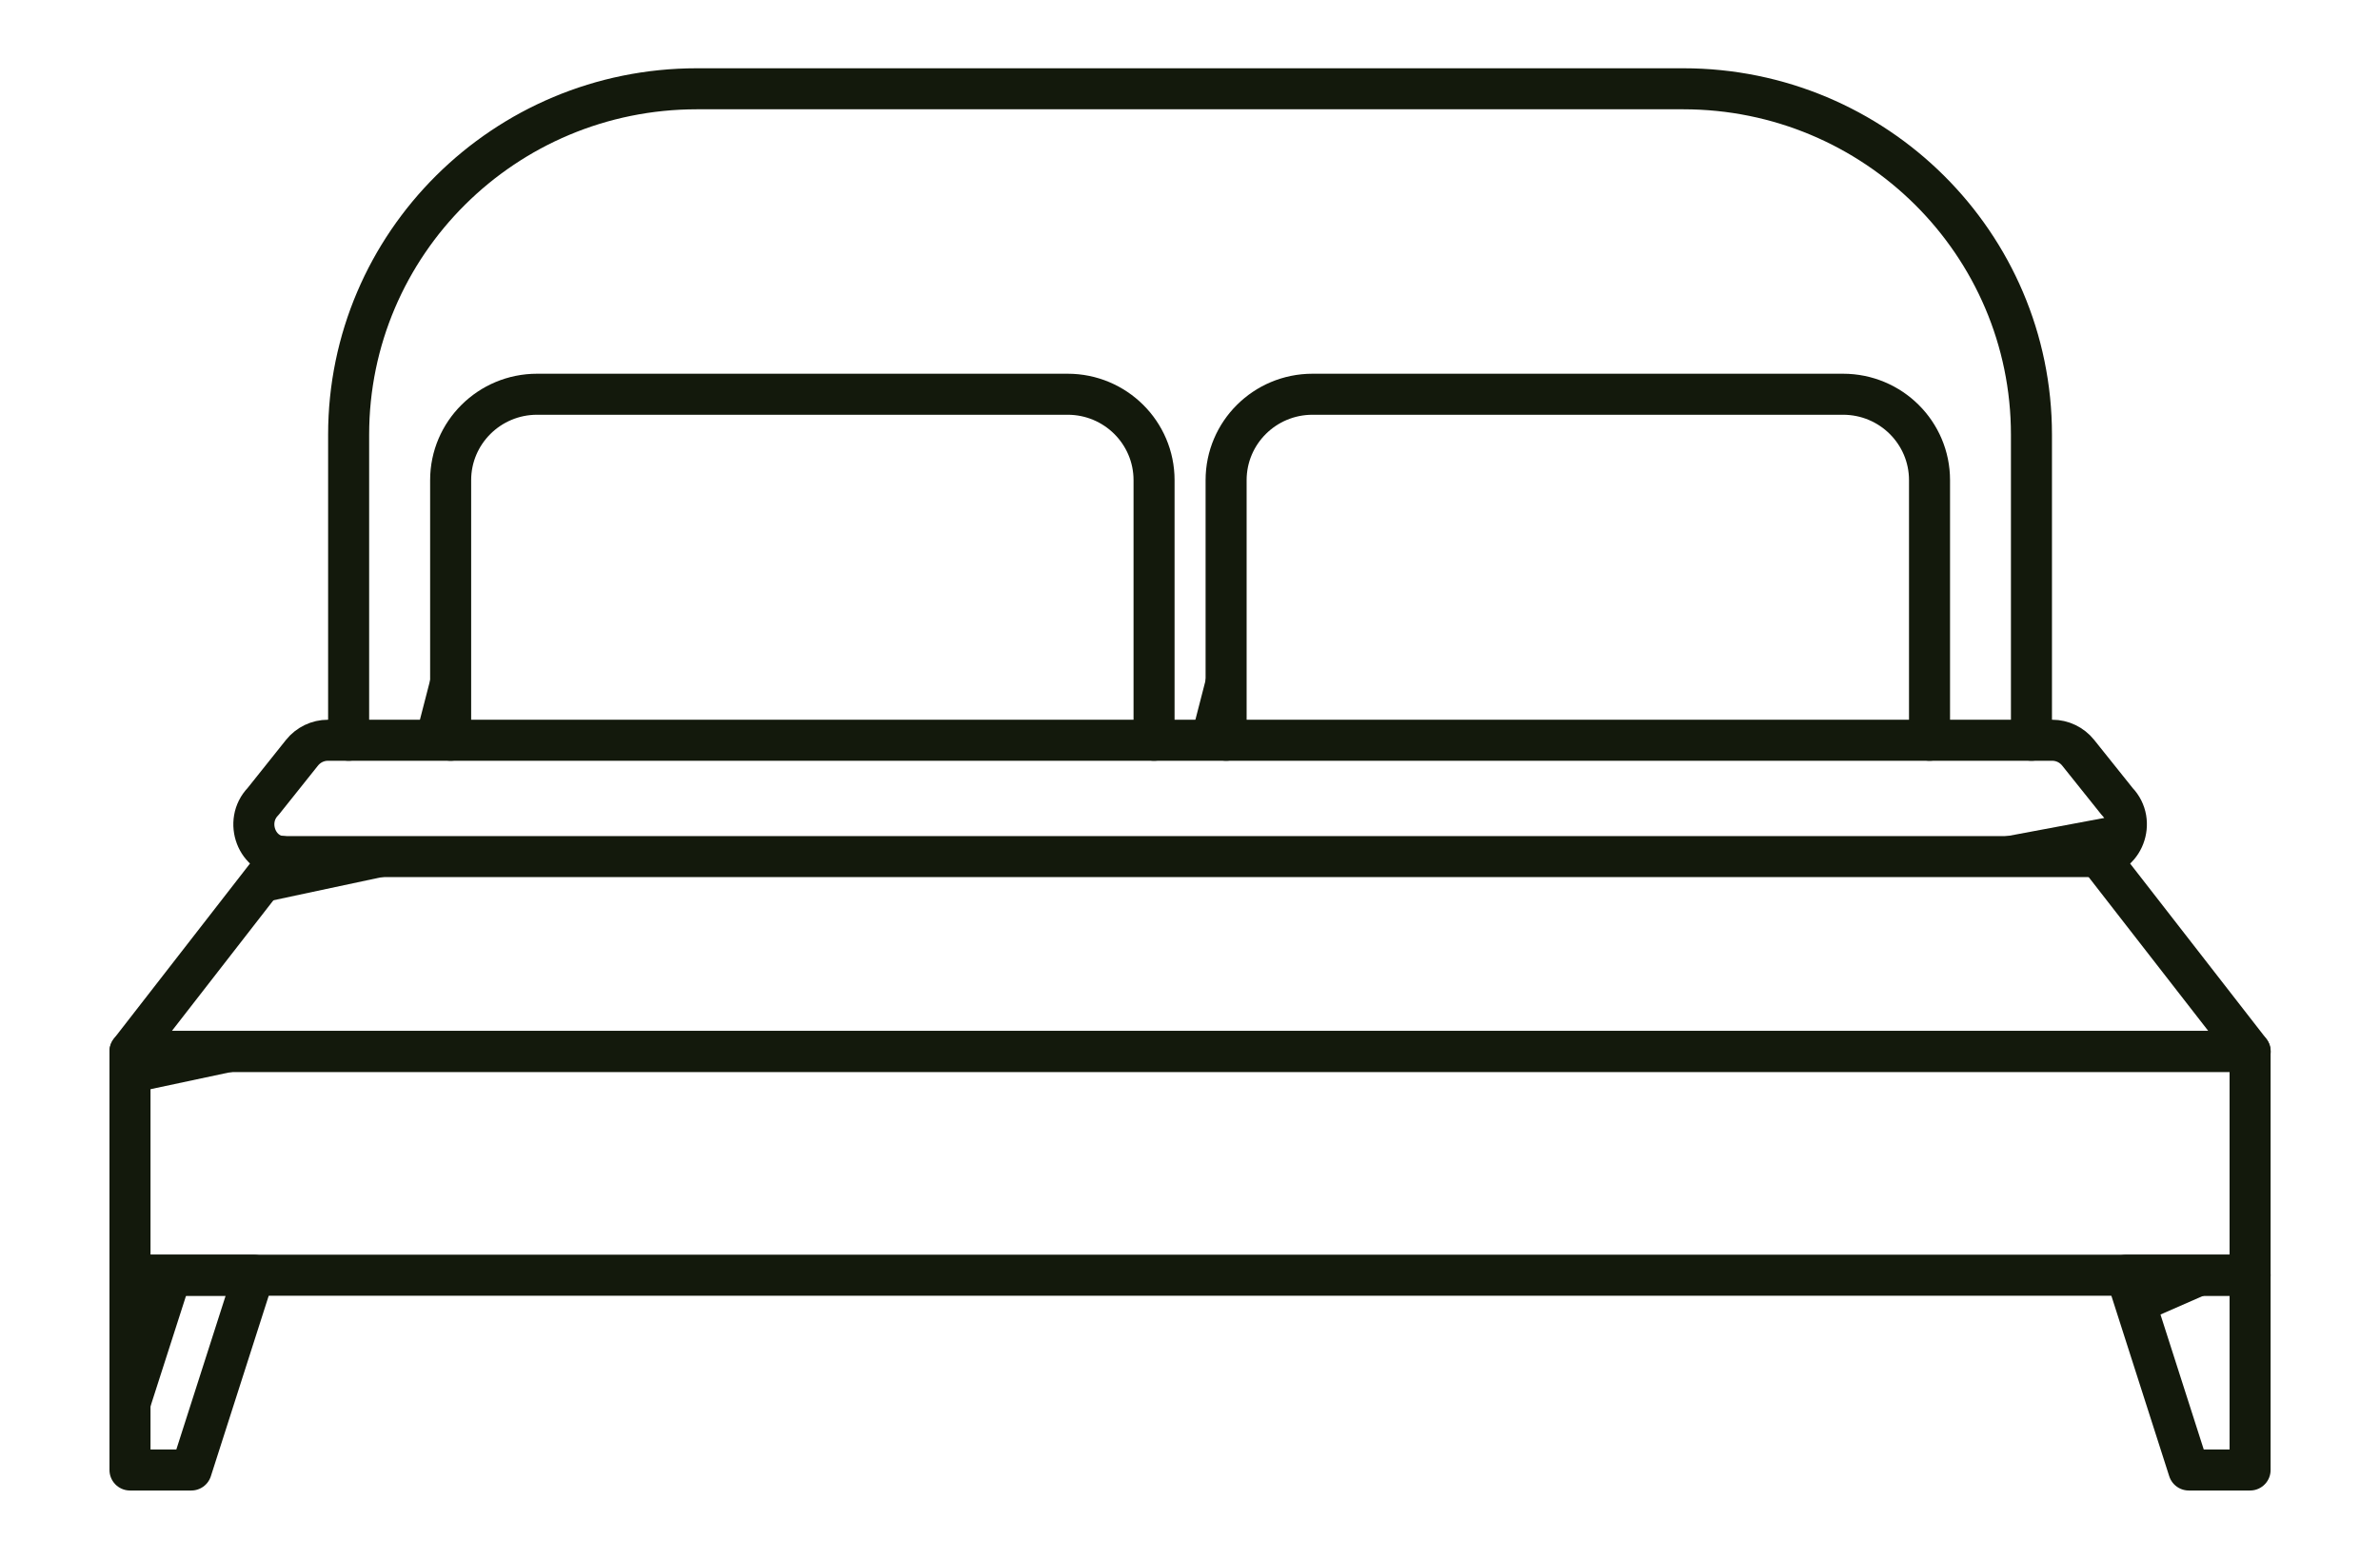
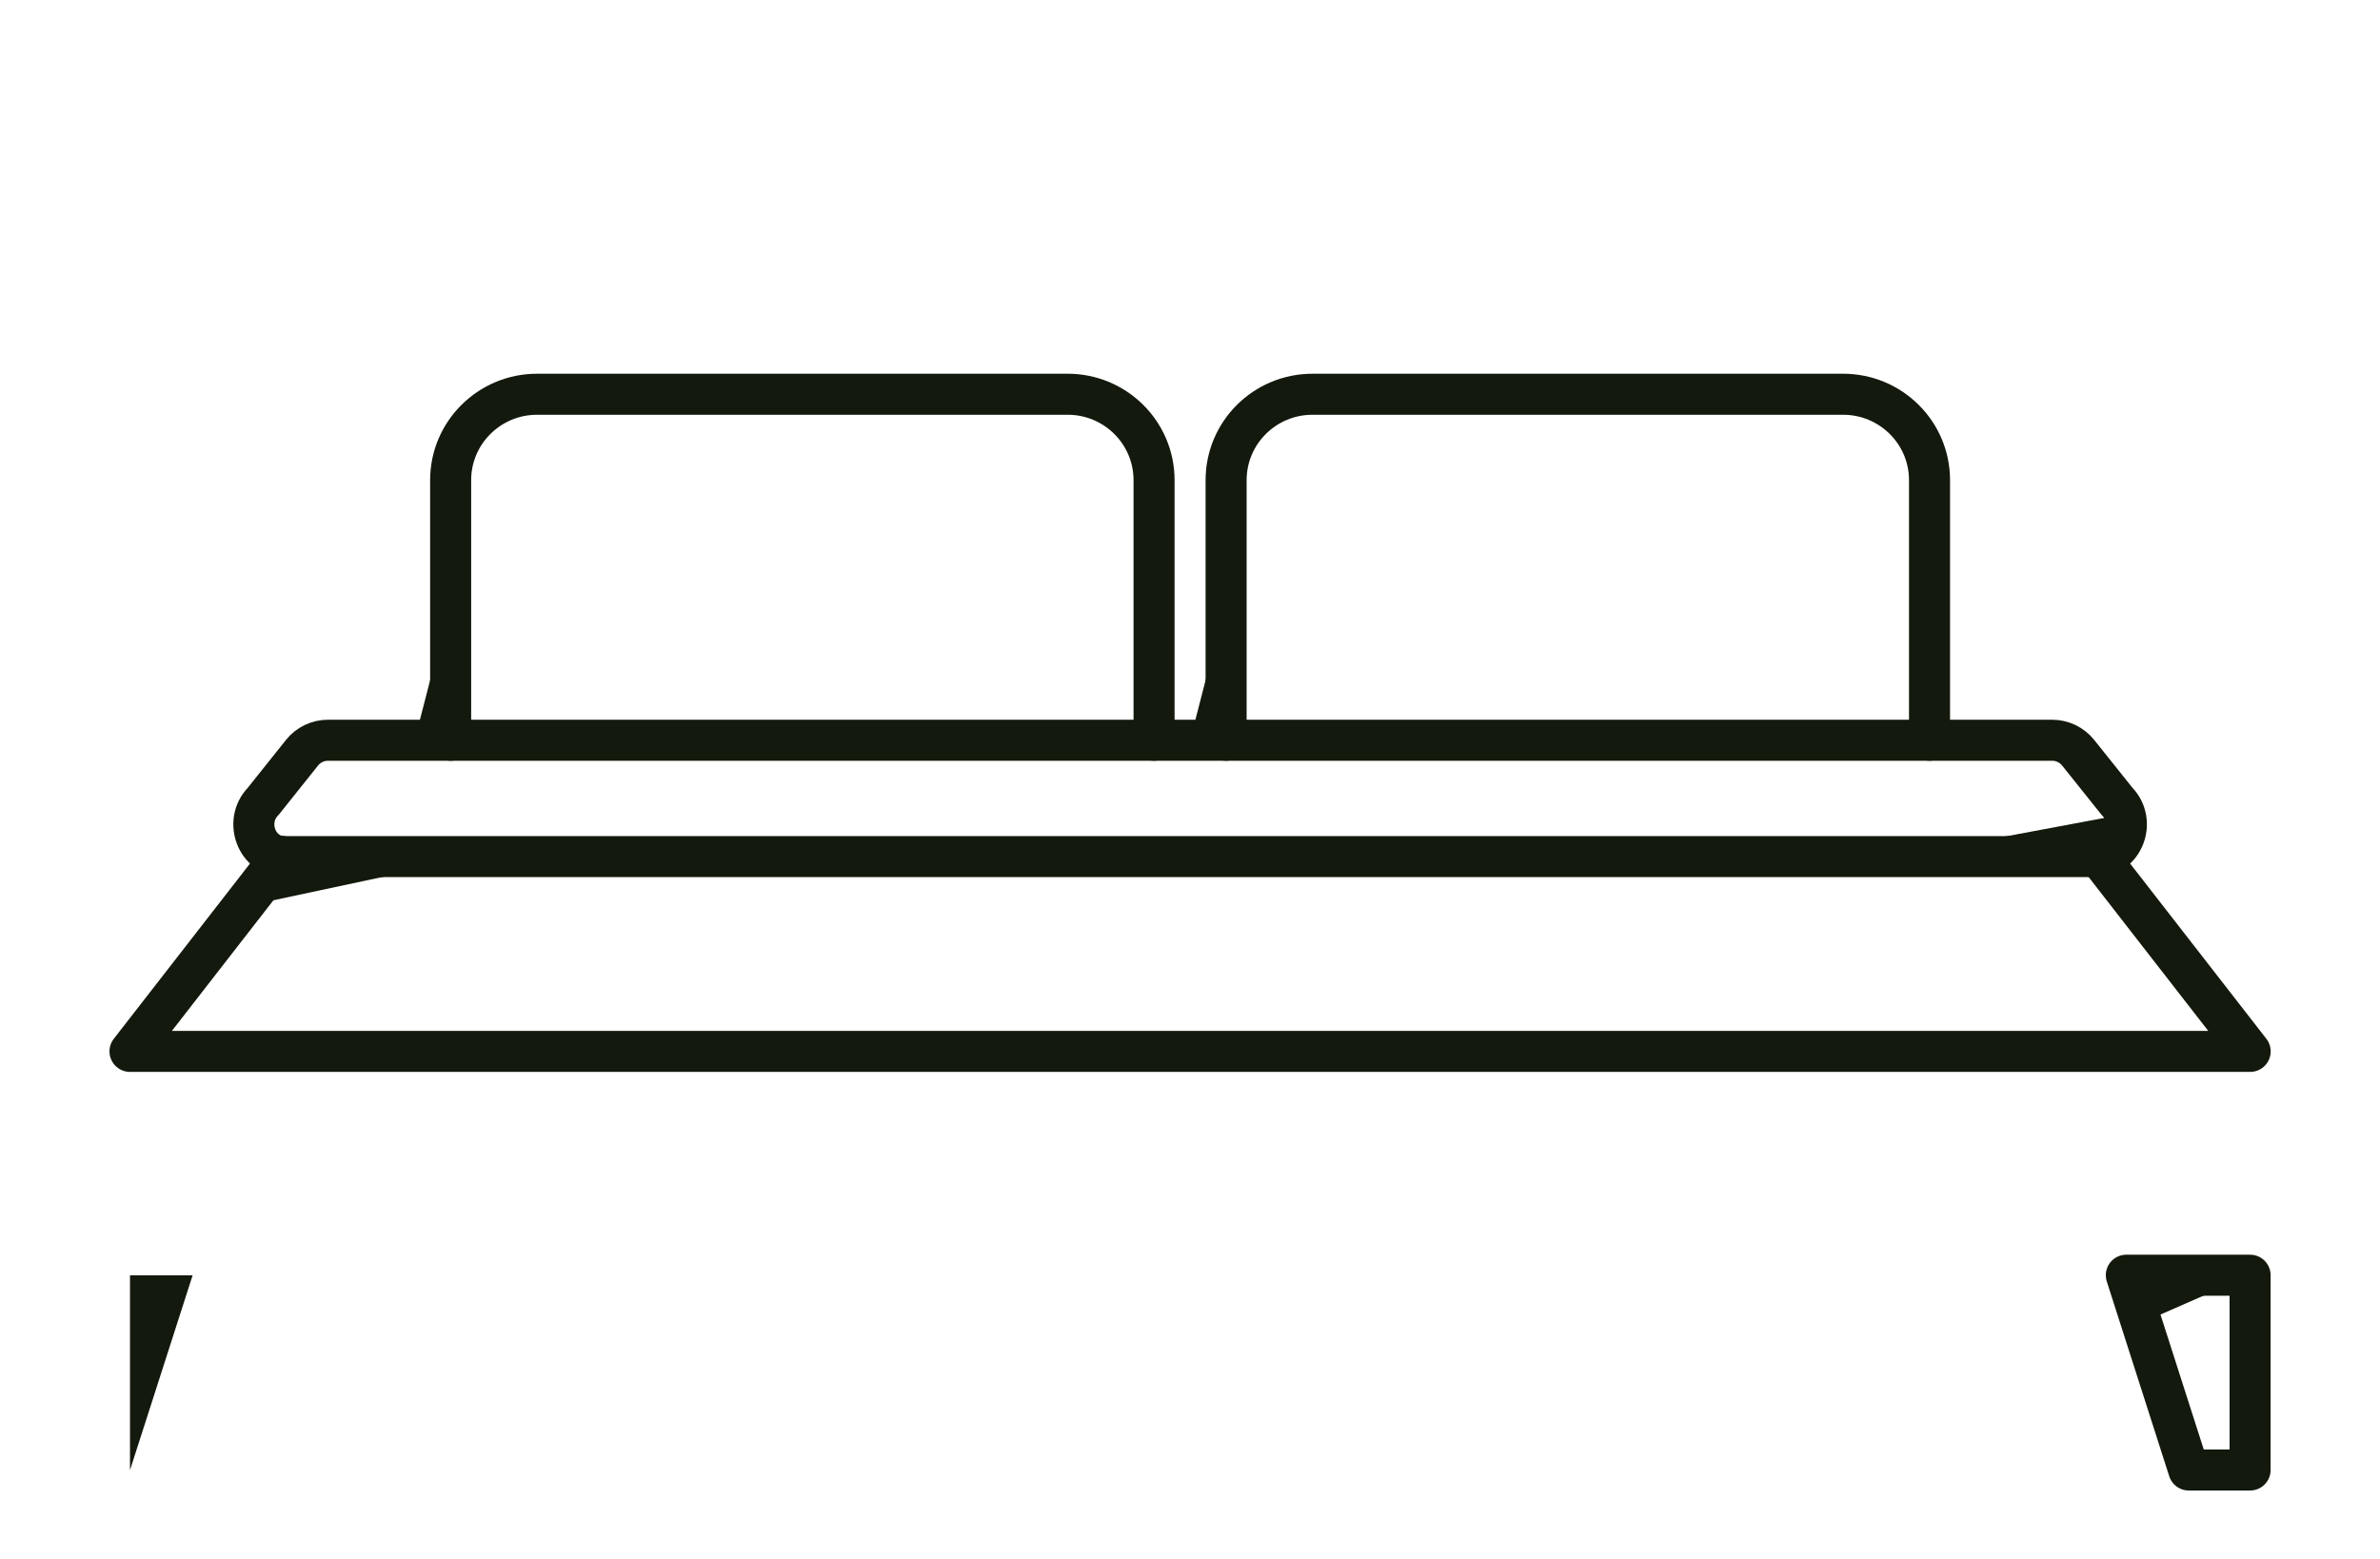
<svg xmlns="http://www.w3.org/2000/svg" width="29" height="19" viewBox="0 0 29 19" fill="none">
-   <path d="M4.248 9.022V5.299C4.248 2.97 6.148 1.082 8.491 1.082H20.51C22.853 1.082 24.753 2.97 24.753 5.299V9.022" stroke="#13190C" stroke-width="0.5" stroke-linecap="round" stroke-linejoin="round" />
  <path d="M5.491 9.022V5.852C5.491 5.274 5.963 4.805 6.544 4.805H13.009C13.591 4.805 14.062 5.274 14.062 5.852V9.022" stroke="#13190C" stroke-width="0.5" stroke-linecap="round" stroke-linejoin="round" />
  <path d="M14.94 9.022V5.852C14.94 5.274 15.411 4.805 15.993 4.805H22.457C23.04 4.805 23.511 5.274 23.511 5.852V9.022" stroke="#13190C" stroke-width="0.5" stroke-linecap="round" stroke-linejoin="round" />
  <path d="M3.43 10.438L1.584 12.814H27.418L25.571 10.438" stroke="#13190C" stroke-width="0.5" stroke-linecap="round" stroke-linejoin="round" />
-   <path d="M27.417 12.815H1.584V15.542H27.417V12.815Z" stroke="#13190C" stroke-width="0.5" stroke-linecap="round" stroke-linejoin="round" />
-   <path d="M2.331 17.916H1.584V15.542H3.092L2.331 17.916Z" stroke="#13190C" stroke-width="0.5" stroke-linecap="round" stroke-linejoin="round" />
  <path d="M26.67 17.916H27.417V15.542H25.909L26.67 17.916Z" stroke="#13190C" stroke-width="0.5" stroke-linecap="round" stroke-linejoin="round" />
  <path d="M25.539 10.44H3.463C3.131 10.44 2.968 10.013 3.206 9.768L3.68 9.174C3.757 9.078 3.873 9.022 3.996 9.022H25.006C25.129 9.022 25.245 9.078 25.322 9.174L25.797 9.768C26.035 10.013 25.871 10.44 25.539 10.44H25.539Z" stroke="#13190C" stroke-width="0.5" stroke-linecap="round" stroke-linejoin="round" />
  <path d="M2.347 15.543L1.584 17.918V15.543H2.347Z" fill="#13190C" />
  <path d="M27.417 15.543L26.095 16.122L25.909 15.543H27.417Z" fill="#13190C" />
-   <path d="M3.992 12.815L1.584 13.328L1.584 12.815H3.992Z" fill="#13190C" />
  <path d="M5.825 10.44L2.953 11.053L3.417 10.44H5.825Z" fill="#13190C" />
  <path d="M14.94 7.322L14.501 9.023L14.94 9.023V7.322Z" fill="#13190C" />
  <path d="M5.491 7.322L5.052 9.023L5.491 9.023V7.322Z" fill="#13190C" />
  <path d="M25.89 9.922L23.132 10.439H25.571C25.571 10.439 25.993 10.375 25.89 9.922H25.89Z" fill="#13190C" />
</svg>